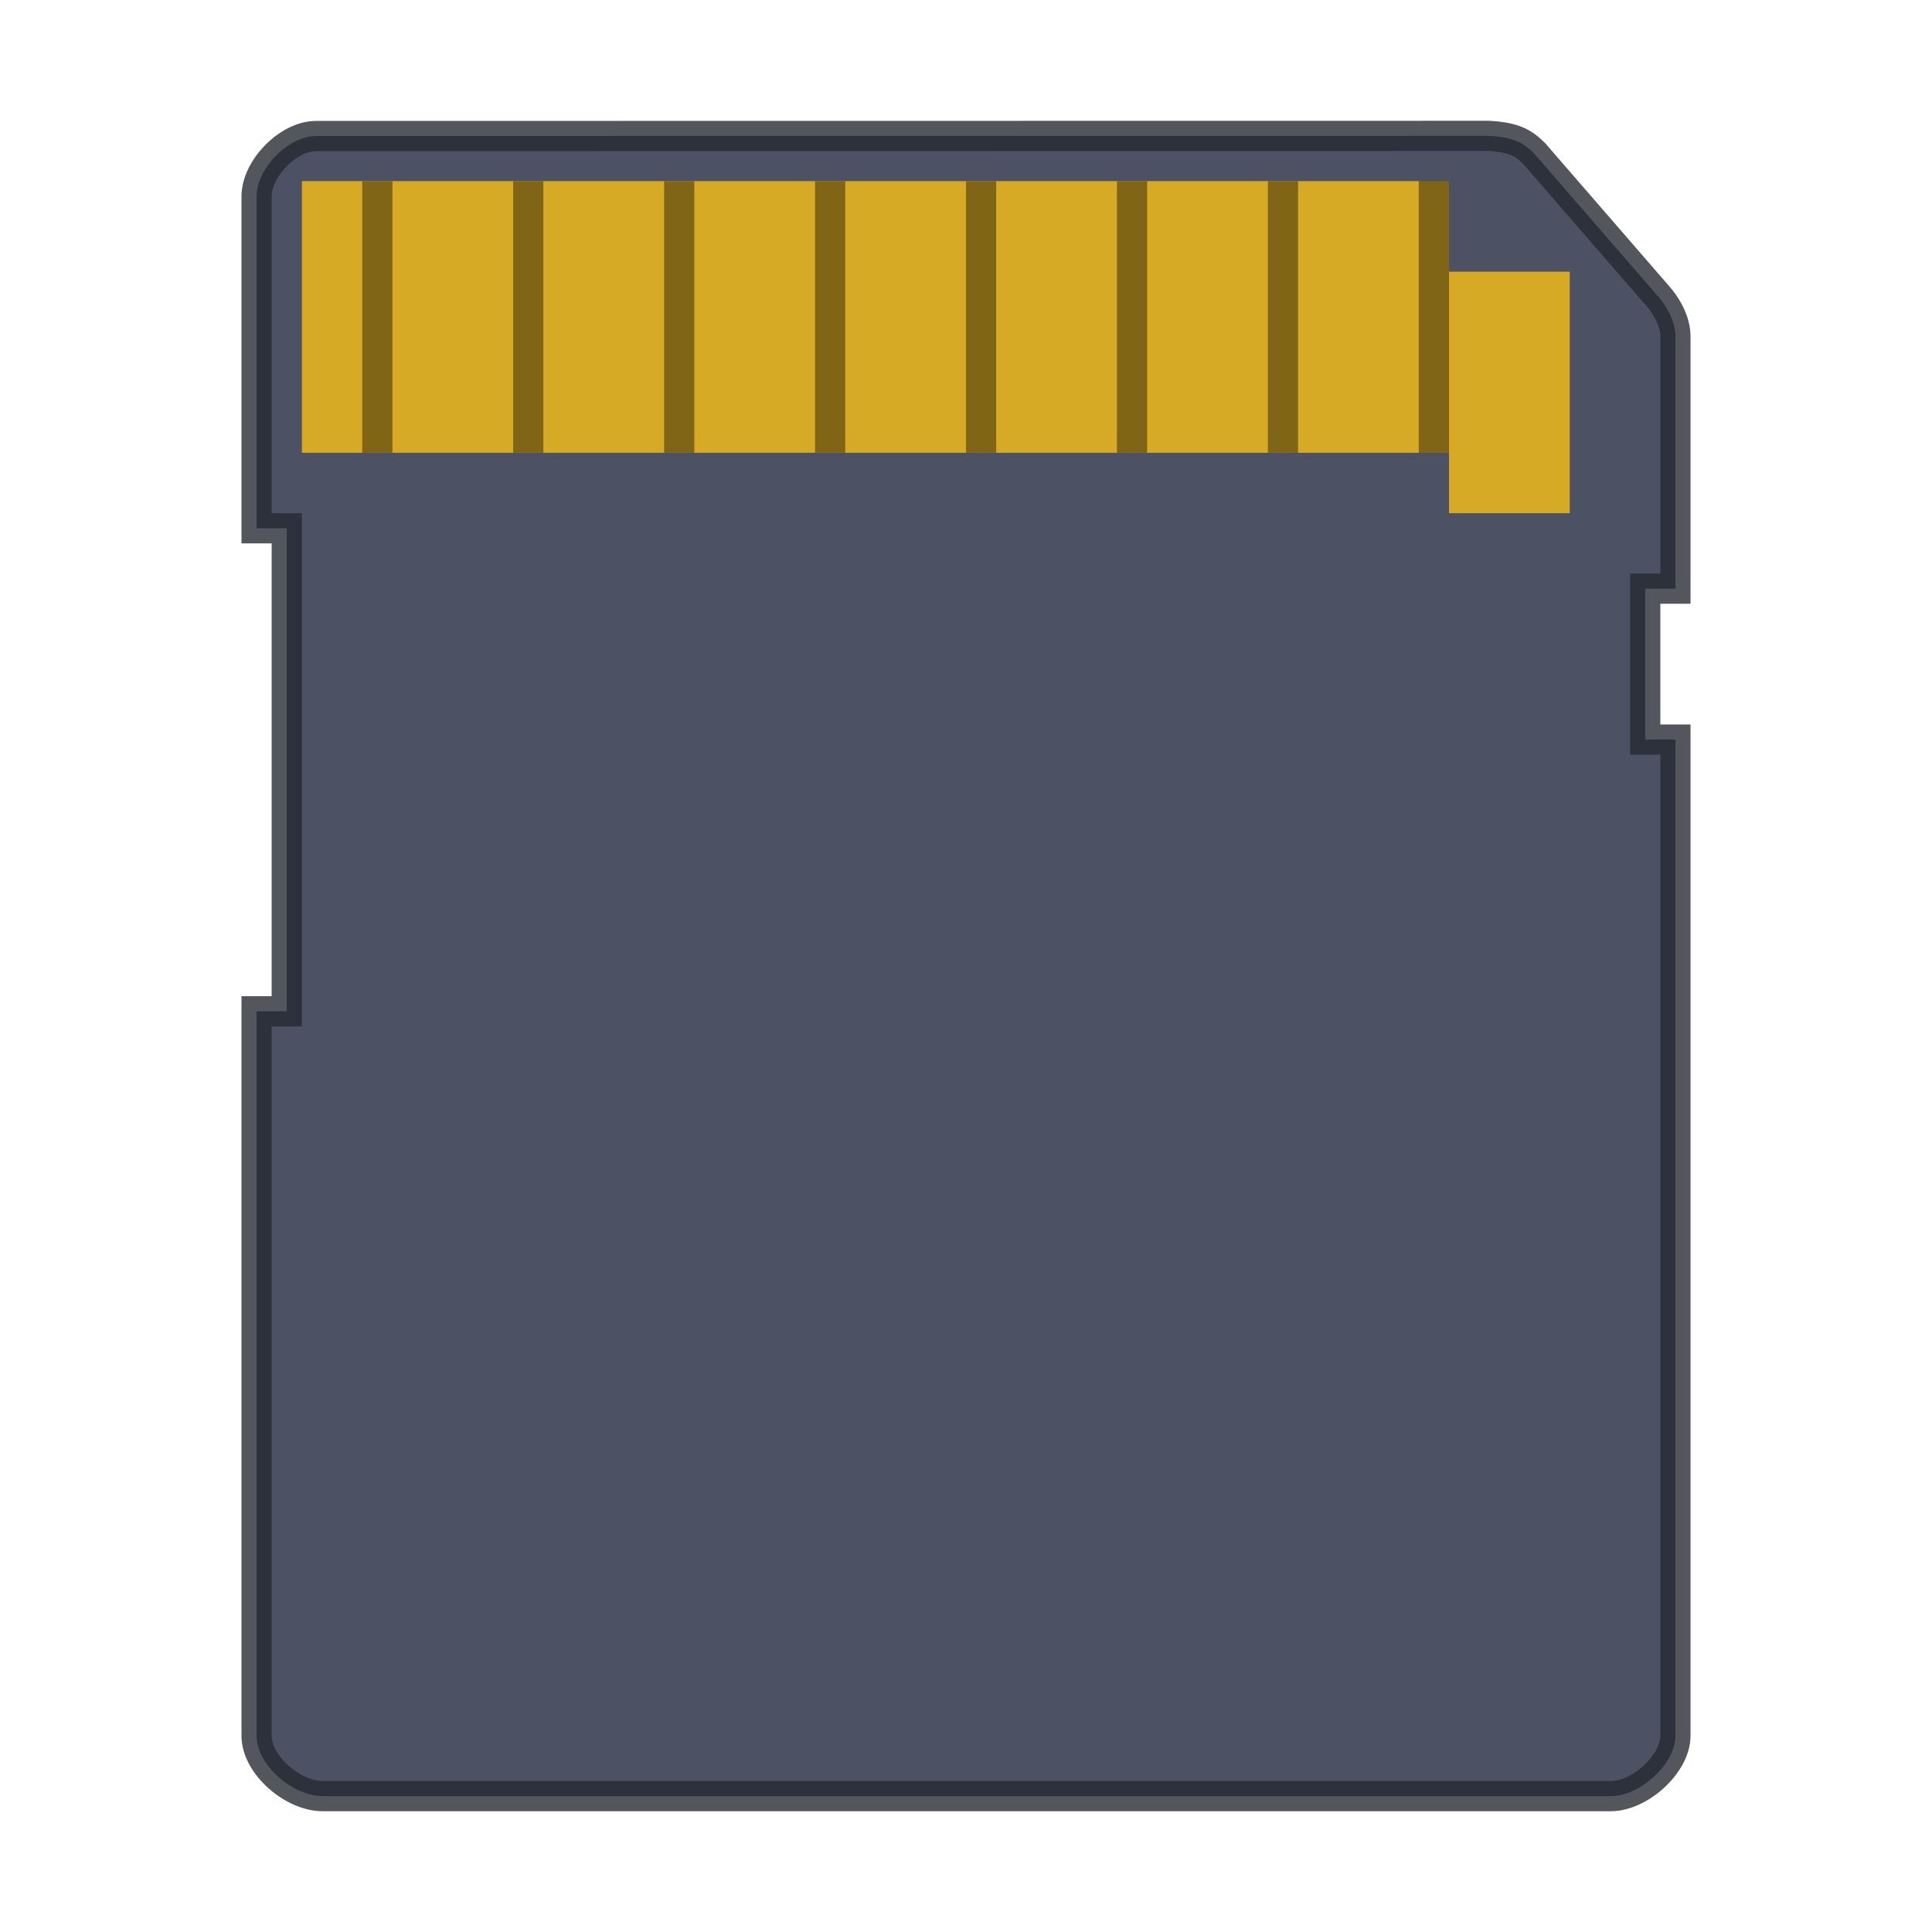
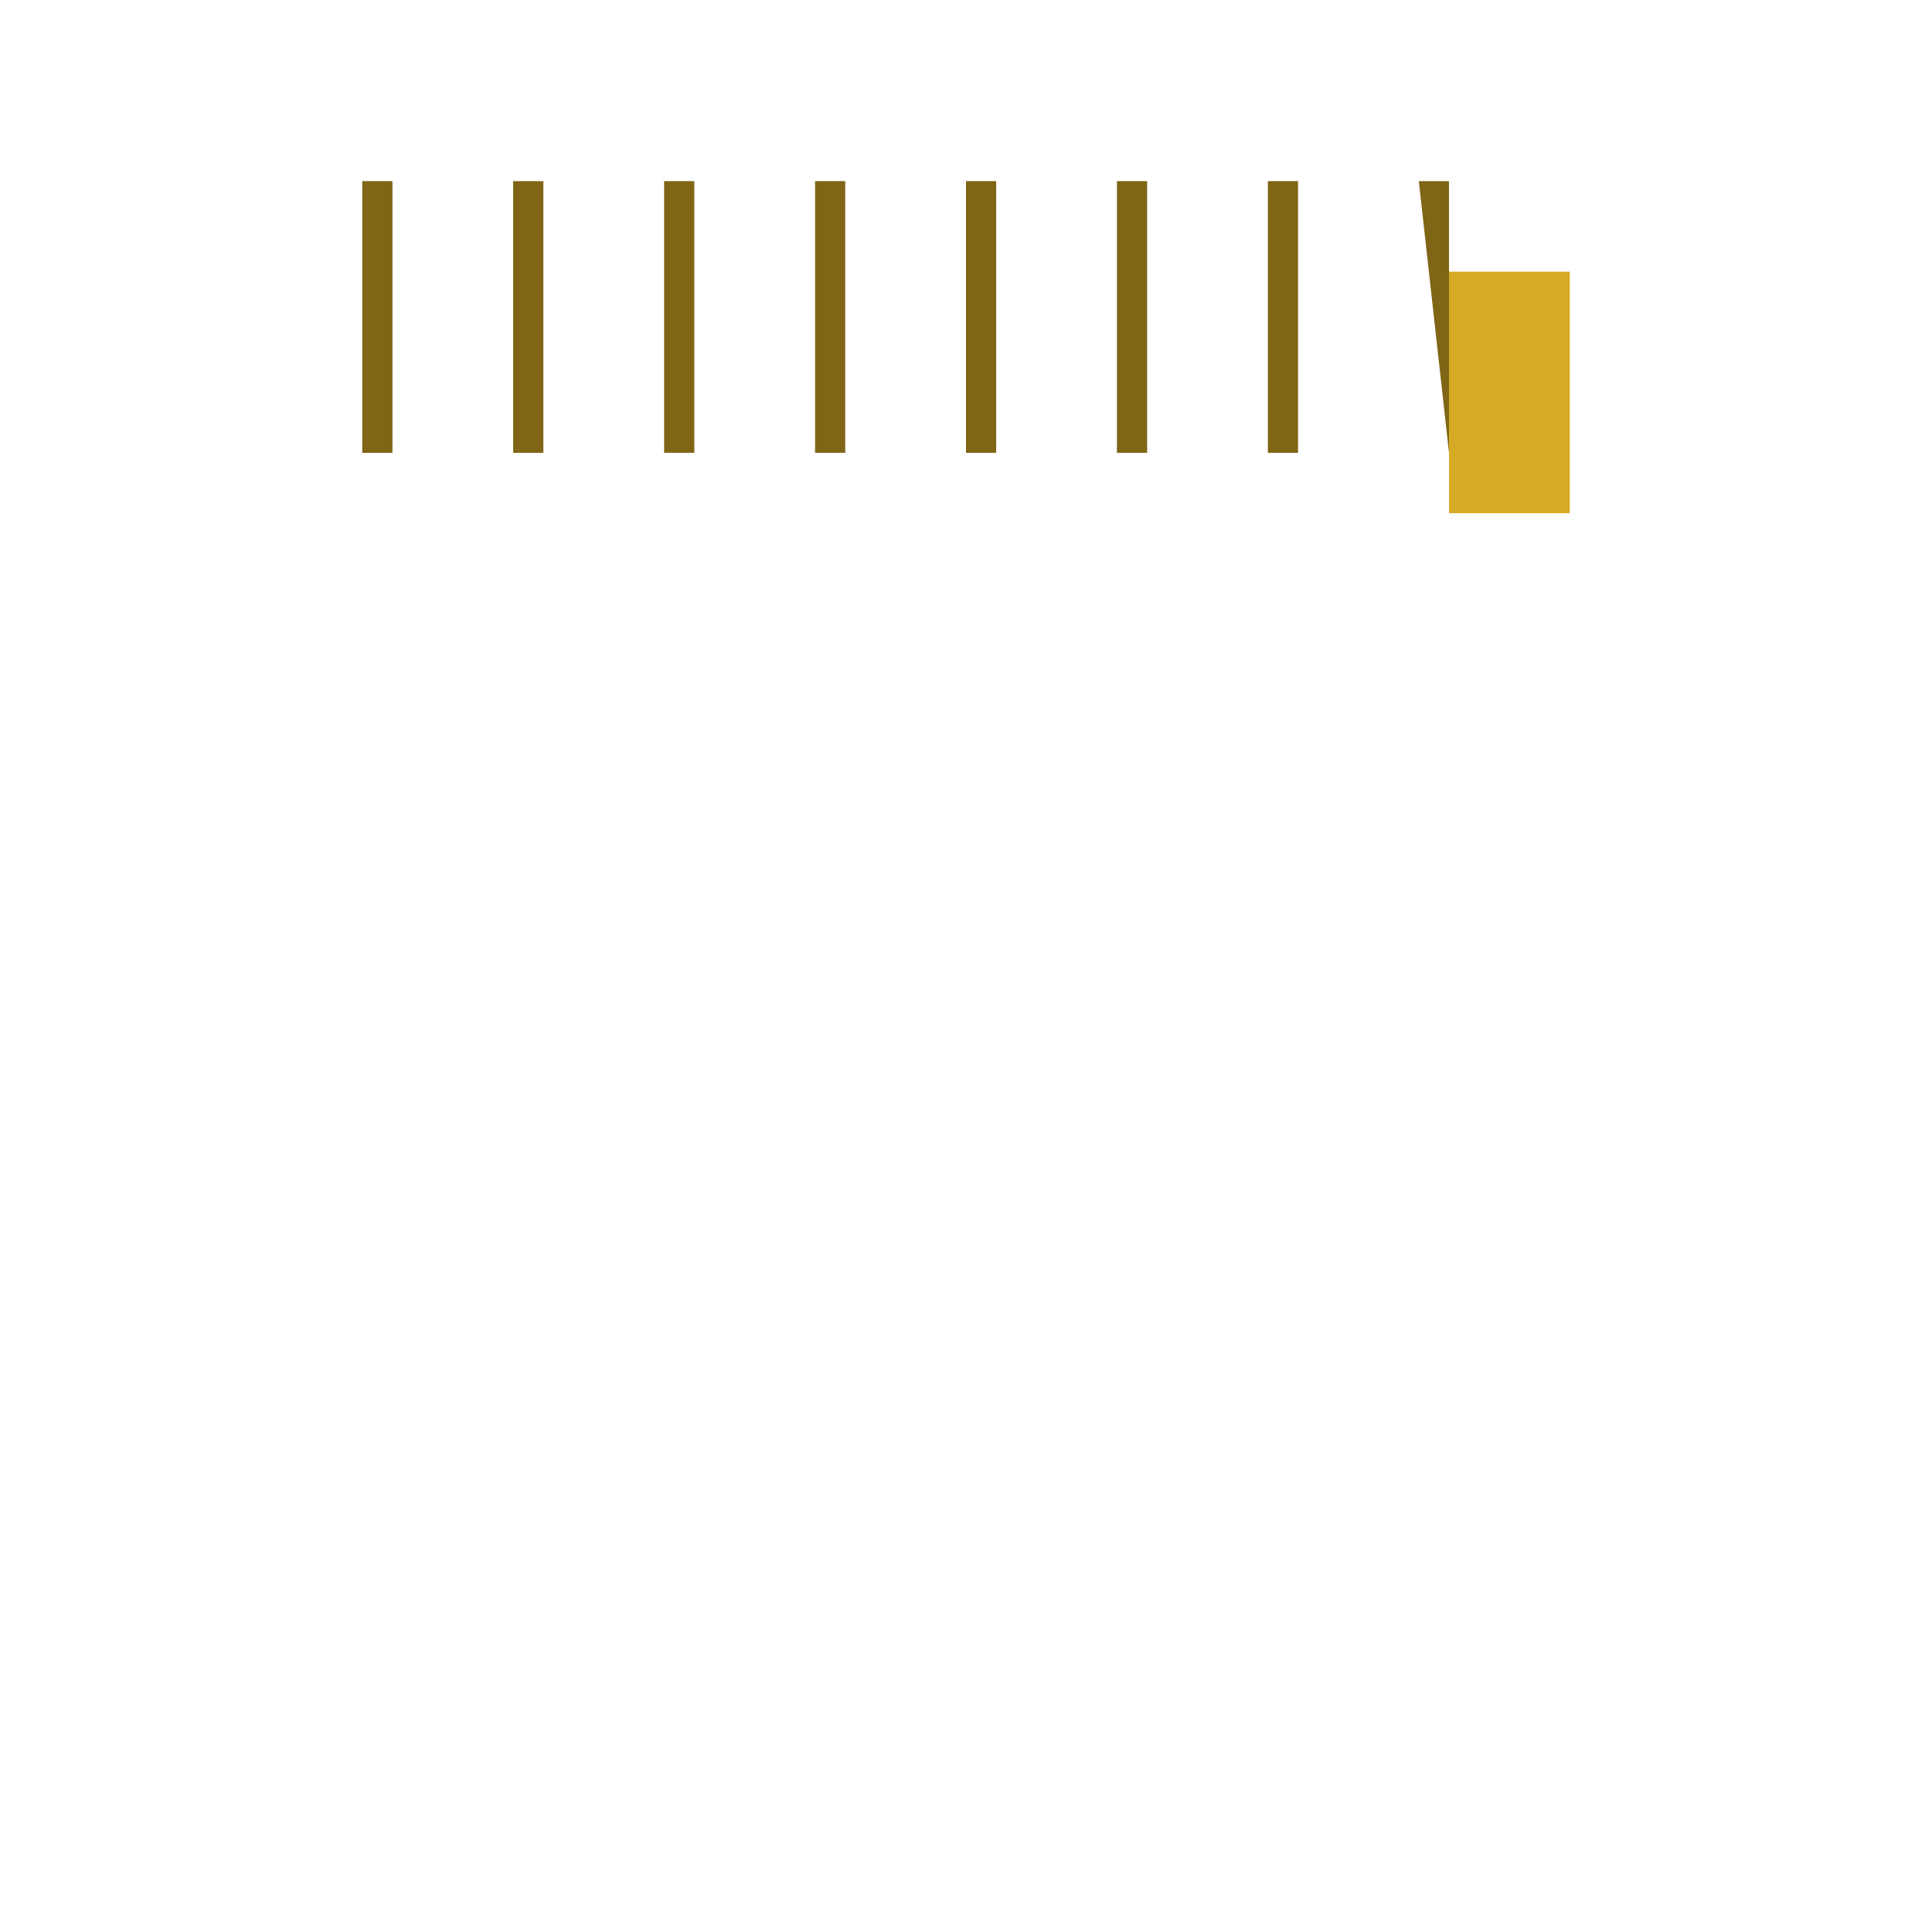
<svg xmlns="http://www.w3.org/2000/svg" width="64" height="64" version="1">
-   <path d="M10.473 4.506c-.928 0-1.974 1.076-1.974 2.004V17.5h1v16h-1v23.997c0 .977 1.208 2.002 2.187 2.002h42.679c.946 0 2.136-1.054 2.136-2.002V24.499h-1v-4.998h1v-8.358c0-.712-.582-1.332-.582-1.332l-4.096-4.724c-.334-.334-.646-.544-1.526-.586z" style="marker:none" color="#000" overflow="visible" fill="#4c5263" fill-rule="evenodd" stroke="#252831" stroke-width="1" stroke-dashoffset=".802" stroke-opacity=".784" />
-   <path fill="#d6aa24" d="M10 6h37v9H10z" />
-   <path fill="#7f6515" d="M47 6h1v9h-1z" />
+   <path fill="#7f6515" d="M47 6h1v9z" />
  <path fill="#d6aa24" d="M48 9h4v8h-4z" />
  <path fill="#7f6515" d="M42 6h1v9h-1zm-5 0h1v9h-1zm-5 0h1v9h-1zm-5 0h1v9h-1zm-5 0h1v9h-1zm-5 0h1v9h-1zm-5 0h1v9h-1z" />
</svg>